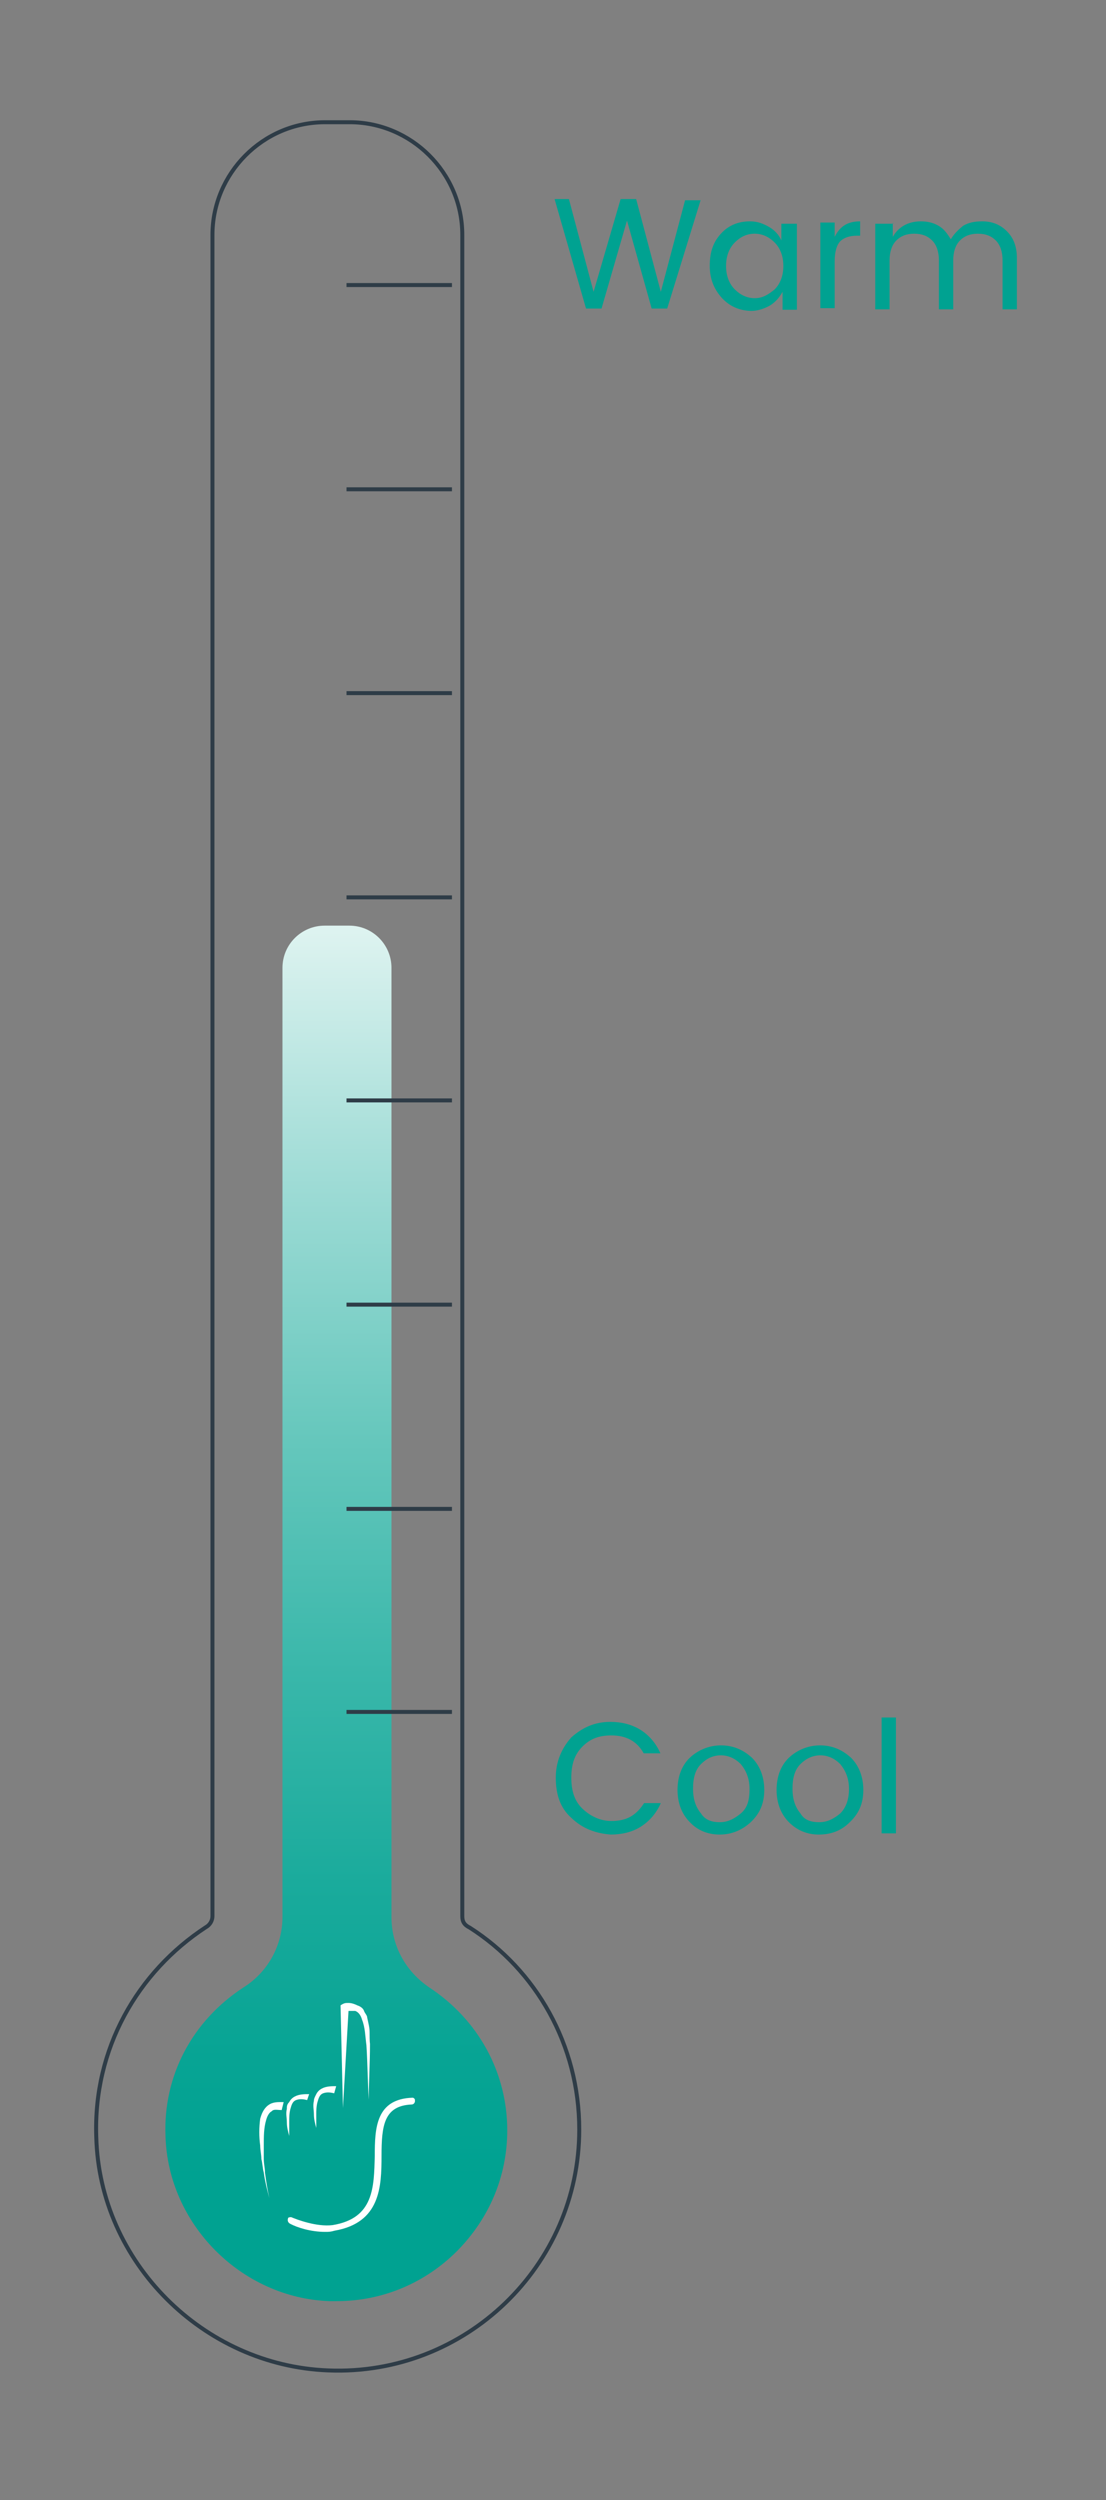
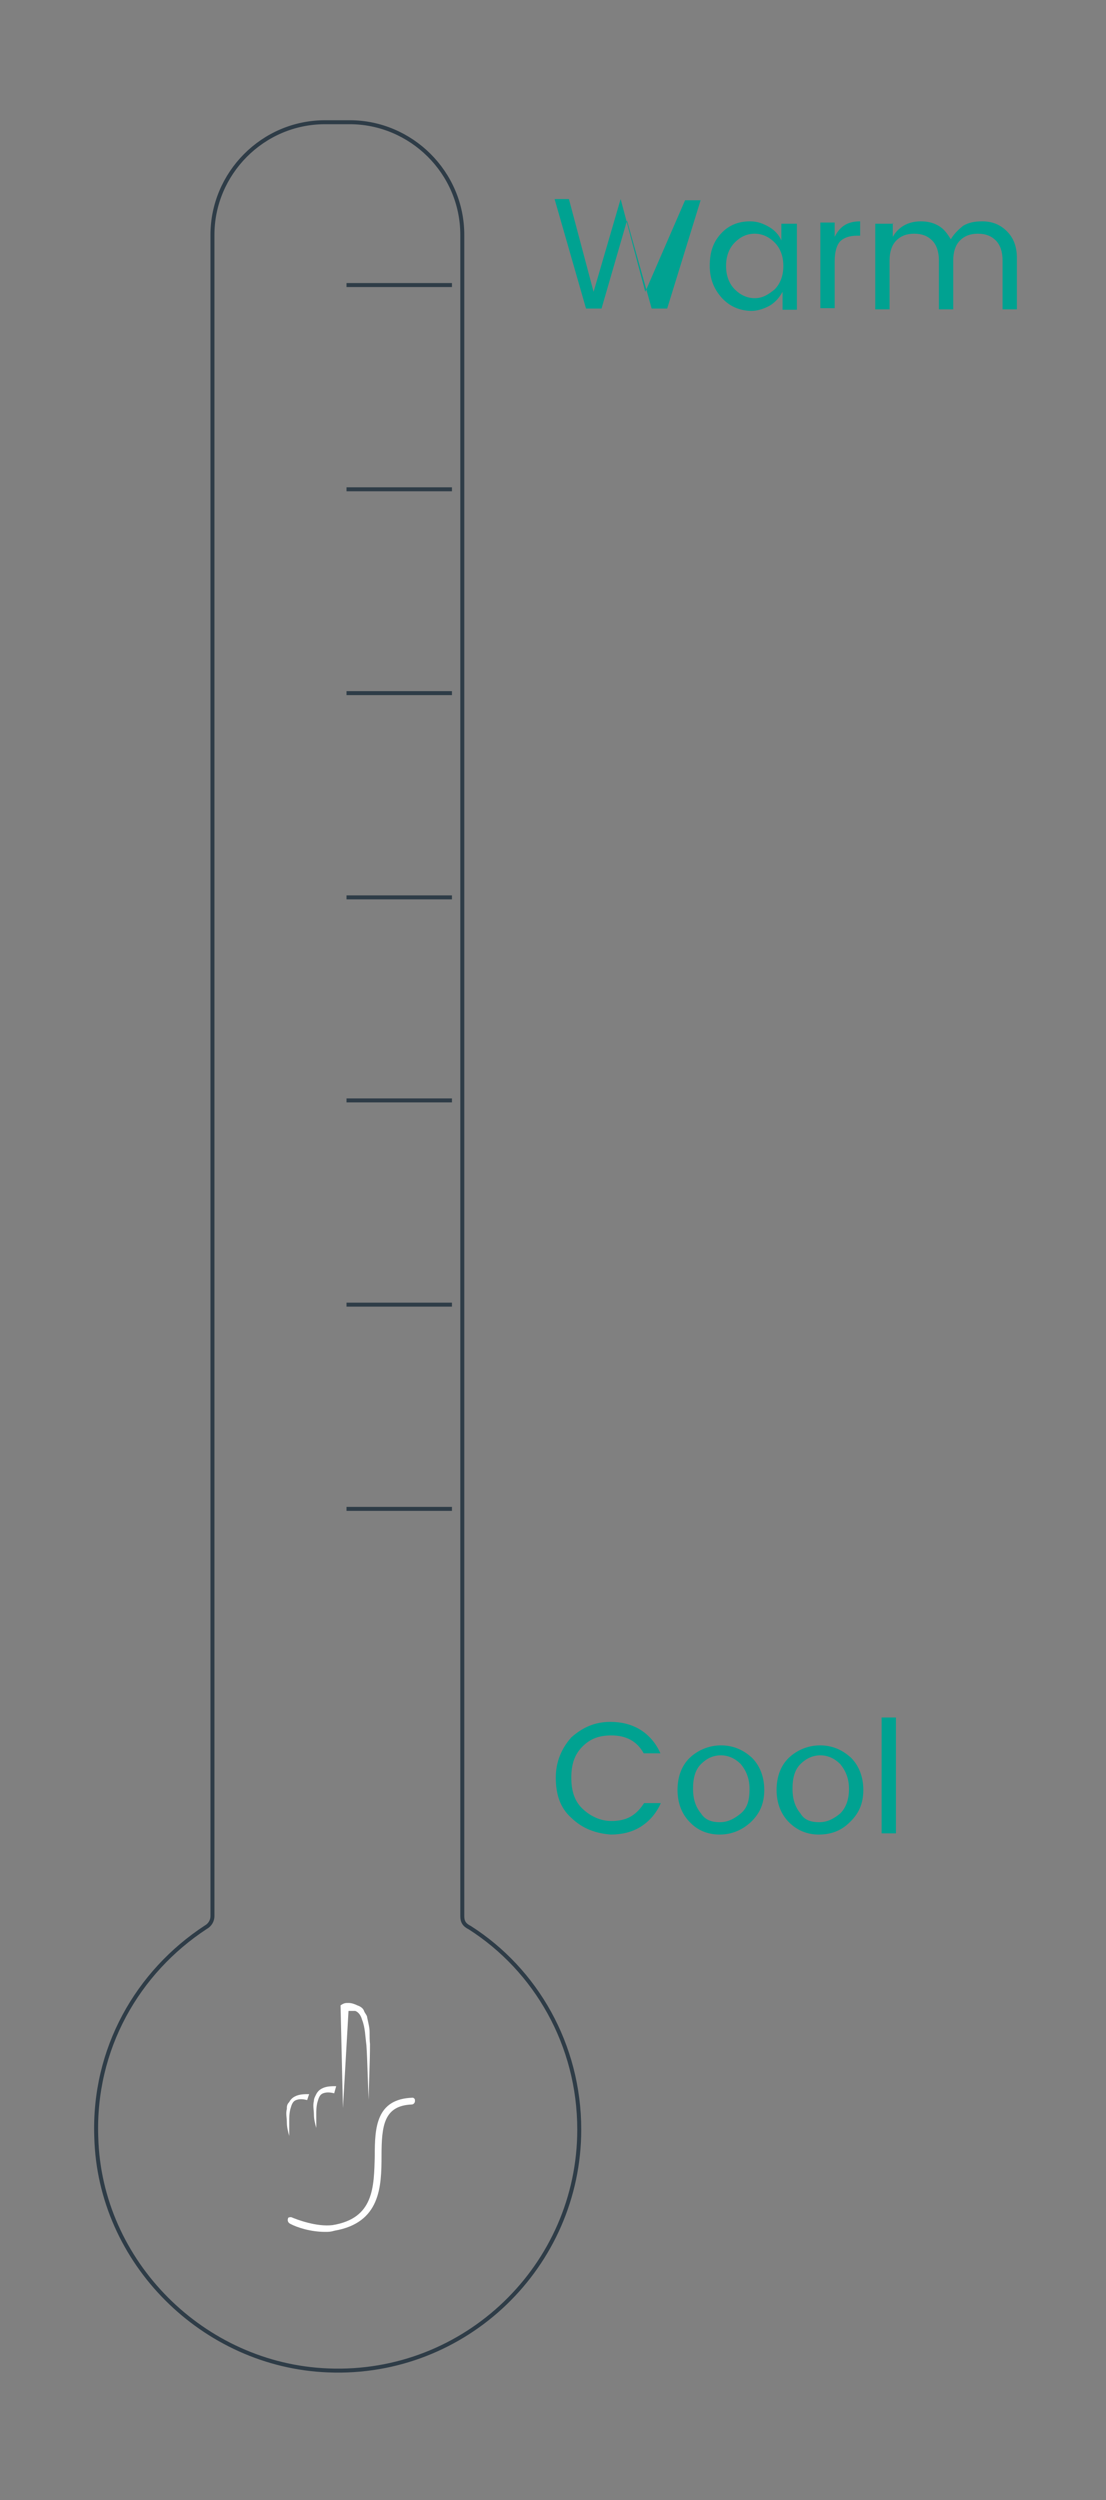
<svg xmlns="http://www.w3.org/2000/svg" version="1.1" id="Layer_1" x="0px" y="0px" viewBox="0 0 278 628" style="enable-background:new 0 0 278 628;" xml:space="preserve">
  <rect x="0" y="0" width="278" height="628" fill="#808080" stroke="none" />
  <style type="text/css">
	.st0{enable-background:new    ;}
	.st1{fill:#00A291;}
	.st2{fill:none;stroke:#2E3C47;stroke-width:0.5;stroke-miterlimit:10;}
	.st3{fill:none;stroke:#2E3C47;stroke-miterlimit:10;}
	.st4{fill:url(#SVGID_1_);}
	.st5{fill:none;stroke:#2E3C47;stroke-linecap:square;stroke-miterlimit:10;}
	.st6{fill:#FFFFFF;}
</style>
  <g class="st0">
    <path class="st1" d="M143.6,456.6c-2.8-2.5-3.9-5.9-3.9-10.1c0-3.9,1.4-7.3,3.9-10.1c2.8-2.5,5.9-3.9,9.8-3.9c2.8,0,5.3,0.6,7.6,2   c2.2,1.4,3.9,3.4,5,5.9h-4.2c-1.7-3.1-4.5-4.5-8.1-4.5c-3.1,0-5.3,0.8-7.3,2.8c-2,2-2.8,4.5-2.8,7.8s0.8,5.9,2.8,7.8   s4.5,3.1,7.3,3.1c1.7,0,3.4-0.3,4.8-1.1s2.5-2,3.4-3.4h4.2c-1.1,2.5-2.8,4.5-5,5.9c-2.2,1.4-4.8,2-7.6,2   C149.8,460.5,146.5,459.4,143.6,456.6z" />
    <path class="st1" d="M173.4,457.7c-2-2-3.1-4.8-3.1-8.1c0-3.4,1.1-6.2,3.1-8.1s4.8-3.1,7.8-3.1c3.1,0,5.6,1.1,7.8,3.1   c2,2,3.1,4.8,3.1,8.1c0,3.4-1.1,5.9-3.4,8.1c-2.2,2-4.8,3.1-7.8,3.1C177.8,460.8,175.3,459.7,173.4,457.7z M180.9,457.7   c2,0,3.6-0.8,5.3-2.2s2.2-3.4,2.2-6.2c0-2.5-0.8-4.5-2.2-6.2c-1.4-1.4-3.1-2.2-5-2.2c-2,0-3.6,0.8-5,2.2c-1.4,1.4-2,3.4-2,6.2   c0,2.5,0.6,4.5,2,6.2C177.3,457.2,179,457.7,180.9,457.7z" />
    <path class="st1" d="M198.3,457.7c-2-2-3.1-4.8-3.1-8.1c0-3.4,1.1-6.2,3.1-8.1s4.8-3.1,7.8-3.1c3.1,0,5.6,1.1,7.8,3.1   c2,2,3.1,4.8,3.1,8.1c0,3.4-1.1,5.9-3.4,8.1c-2.2,2.2-4.8,3.1-7.8,3.1S200.3,459.7,198.3,457.7z M205.9,457.7c2,0,3.6-0.8,5.3-2.2   c1.4-1.4,2.2-3.4,2.2-6.2c0-2.5-0.8-4.5-2.2-6.2c-1.4-1.4-3.1-2.2-5-2.2s-3.6,0.8-5,2.2s-2,3.4-2,6.2c0,2.5,0.6,4.5,2,6.2   C202.2,457.2,203.9,457.7,205.9,457.7z" />
    <path class="st1" d="M221.6,460.5v-29.1h3.6v29.1H221.6z" />
  </g>
  <g class="st0">
-     <path class="st1" d="M172.2,50.3h3.9l-8.4,27.2h-3.9l-6.2-22.1l-6.4,22.1h-3.9L139.4,50h3.6l6.2,23.3L156,50h3.9l6.2,23.3   L172.2,50.3z" />
+     <path class="st1" d="M172.2,50.3h3.9l-8.4,27.2h-3.9l-6.2-22.1l-6.4,22.1h-3.9L139.4,50h3.6l6.2,23.3L156,50l6.2,23.3   L172.2,50.3z" />
    <path class="st1" d="M181.5,74.9c-2-2.2-3.1-4.8-3.1-8.1c0-3.4,0.8-5.9,2.8-8.1c2-2.2,4.5-3.1,7.3-3.1c2,0,3.4,0.6,4.8,1.4   c1.4,0.8,2.5,2,3.1,3.4v-4.2h3.9v21.6h-3.6v-4.5c-0.8,1.4-1.7,2.5-3.1,3.4c-1.4,0.8-3.1,1.4-4.8,1.4   C185.7,78,183.4,76.9,181.5,74.9z M194.7,72.7c1.4-1.4,2.2-3.4,2.2-5.9s-0.8-4.5-2.2-5.9c-1.4-1.4-3.1-2.2-5-2.2   c-2,0-3.6,0.8-5,2.2s-2.2,3.4-2.2,5.9s0.8,4.5,2.2,5.9c1.4,1.4,3.1,2.2,5,2.2C191.6,74.9,193,74.1,194.7,72.7z" />
    <path class="st1" d="M209.8,55.9v3.6c1.4-2.8,3.4-3.9,6.4-3.9v3.6h-0.8c-2,0-3.4,0.6-4.2,1.4c-0.8,0.8-1.4,2.5-1.4,5v11.8h-3.6   V55.9H209.8z" />
    <path class="st1" d="M224.4,55.9v3.6c1.4-2.5,3.9-3.9,7-3.9c1.7,0,3.1,0.3,4.5,1.1c1.4,0.8,2.2,2,3.1,3.4c0.8-1.4,2-2.5,3.1-3.4   c1.4-0.8,2.8-1.1,4.8-1.1c2.5,0,4.5,0.8,6.2,2.5c1.7,1.7,2.5,3.9,2.5,6.7v12.9h-3.6V65.4c0-2.2-0.6-3.9-1.7-5   c-1.1-1.1-2.5-1.7-4.5-1.7s-3.4,0.6-4.5,1.7c-1.1,1.1-1.7,2.8-1.7,5v12.3h-3.6V65.4c0-2.2-0.6-3.9-1.7-5c-1.1-1.1-2.5-1.7-4.5-1.7   c-2,0-3.4,0.6-4.5,1.7c-1.1,1.1-1.7,2.8-1.7,5v12.3h-3.6V56.2h4.5L224.4,55.9L224.4,55.9z" />
  </g>
  <path class="st2" d="M116.2,481.3V59c0-15.7-12.9-28.3-28.3-28.3h-6.2C66,30.7,53.4,43.6,53.4,59v422.3c0,1.1-0.6,2.2-1.7,2.8  c-17.1,11.2-28.3,30.5-27.5,52.7c0.8,31.4,26.9,57.4,58.3,58.6c34.5,1.4,63.1-26.3,63.1-60.5c0-21.3-10.9-40.1-27.5-50.7  C116.7,483.5,116.2,482.7,116.2,481.3z" />
  <path class="st3" d="M116.2,481.3V59c0-15.7-12.9-28.3-28.3-28.3h-6.2C66,30.7,53.4,43.6,53.4,59v422.3c0,1.1-0.6,2.2-1.7,2.8  c-17.1,11.2-28.3,30.5-27.5,52.7c0.8,31.4,26.9,57.4,58.3,58.6c34.5,1.4,63.1-26.3,63.1-60.5c0-21.3-10.9-40.1-27.5-50.7  C116.7,483.5,116.2,482.7,116.2,481.3z" />
  <linearGradient id="SVGID_1_" gradientUnits="userSpaceOnUse" x1="-370.669" y1="26.032" x2="-370.669" y2="149.309" gradientTransform="matrix(2.802 0 0 -2.802 1123.372 620.386)">
    <stop offset="0" style="stop-color:#00A291" />
    <stop offset="8.880000e-02" style="stop-color:#07A494" />
    <stop offset="0.216" style="stop-color:#1AAB9C" />
    <stop offset="0.368" style="stop-color:#39B7AA" />
    <stop offset="0.537" style="stop-color:#65C7BC" />
    <stop offset="0.722" style="stop-color:#9DDBD5" />
    <stop offset="0.916" style="stop-color:#E0F4F1" />
    <stop offset="1" style="stop-color:#FFFFFF" />
  </linearGradient>
-   <path class="st4" d="M82.8,578c-22.1-0.8-40.6-19.3-41.2-41.5c-0.6-15.1,6.7-28.9,19.6-37.3c6.2-3.9,9.8-10.6,9.8-17.7V243.1  c0-5.9,4.8-10.6,10.6-10.6h6.2c5.9,0,10.6,4.8,10.6,10.6v238.4c0,7.3,3.6,13.7,9.5,17.7c12.3,8.1,19.6,21.3,19.6,35.9  c0,11.5-4.5,22.1-12.6,30.3c-8.1,8.1-18.8,12.6-30.3,12.6C84.5,578,83.4,578,82.8,578z" />
  <line class="st5" x1="87.6" y1="71.6" x2="113.1" y2="71.6" />
  <line class="st5" x1="87.6" y1="122.9" x2="113.1" y2="122.9" />
  <line class="st5" x1="87.6" y1="174.1" x2="113.1" y2="174.1" />
  <line class="st5" x1="87.6" y1="225.4" x2="113.1" y2="225.4" />
  <line class="st5" x1="87.6" y1="276.4" x2="113.1" y2="276.4" />
  <line class="st5" x1="87.6" y1="327.7" x2="113.1" y2="327.7" />
  <line class="st5" x1="87.6" y1="379" x2="113.1" y2="379" />
-   <line class="st5" x1="87.6" y1="430" x2="113.1" y2="430" />
  <g>
    <g>
      <path class="st6" d="M81.7,560.6c-3.6,0-7-1.1-8.7-2c-0.6-0.3-0.8-0.8-0.6-1.4l0,0c0-0.3,0.6-0.3,0.8-0.3c1.4,0.6,6.4,2.5,10.4,2    c10.4-1.7,10.4-9.5,10.6-17.4c0-7,0.3-14.3,9.5-14.6c0.3,0,0.6,0.3,0.6,0.6v0.3c0,0.3-0.3,0.8-0.8,0.8c-7,0.3-7.6,5.3-7.6,12.9    c0,7.8-0.3,16.8-11.8,18.8C83.1,560.6,82.6,560.6,81.7,560.6z" />
    </g>
    <path class="st6" d="M92.9,510.4c0-1.1-0.3-2.2-0.6-3.6c0-0.6-0.6-1.1-0.8-1.7s-0.8-1.1-1.7-1.4c-0.6-0.3-1.4-0.6-2.2-0.6   s-1.1,0-2,0.6l0,0l0.6,25.8l1.4-24.4c0.6,0,1.1,0,1.7,0c0.8,0.3,1.4,1.1,1.7,2.2c0.8,2,0.8,4.2,1.1,6.4c0.3,4.5,0.3,9.2,0.6,13.7   c0-4.5,0.3-9.2,0.3-14C92.9,512.7,92.9,511.5,92.9,510.4z" />
    <g>
-       <path class="st6" d="M70.8,530c-1.1,0-2-0.3-2.5,0.3c-0.6,0.3-1.1,1.1-1.4,2.2c-0.6,2-0.6,4.2-0.6,6.4c0,1.1,0,2.2,0,3.4    s0.3,2.2,0.3,3.4c0.3,2.2,0.6,4.2,1.1,6.4c-0.6-2.2-1.1-4.2-1.4-6.4c-0.3-1.1-0.3-2.2-0.6-3.4c0-1.1-0.3-2.2-0.3-3.4    c-0.3-2.2-0.3-4.5,0-6.7c0.3-1.1,0.8-2.5,2-3.4s2.5-0.8,3.9-0.8L70.8,530z" />
-     </g>
+       </g>
    <g>
      <path class="st6" d="M77.2,527.5c-1.1-0.3-2-0.3-2.8,0s-1.1,1.1-1.4,2.2s-0.3,2.2-0.3,3.4s0,2.2,0,3.4c-0.3-1.1-0.6-2.2-0.6-3.4    s-0.3-2.2,0-3.4c0-0.6,0-1.1,0.6-1.7c0.3-0.6,0.8-1.1,1.4-1.4c1.1-0.6,2.5-0.6,3.6-0.6L77.2,527.5z" />
    </g>
    <g>
      <path class="st6" d="M84,525.8c-1.1-0.3-2-0.3-2.8,0s-1.1,1.1-1.4,2.2s-0.3,2.2-0.3,3.1c0,1.1,0,2.2,0,3.4    c-0.3-1.1-0.6-2.2-0.6-3.4c0-1.1-0.3-2.2,0-3.4c0-0.6,0.3-1.1,0.6-1.7s0.8-1.1,1.4-1.4c1.1-0.6,2.5-0.6,3.6-0.6L84,525.8z" />
    </g>
  </g>
</svg>